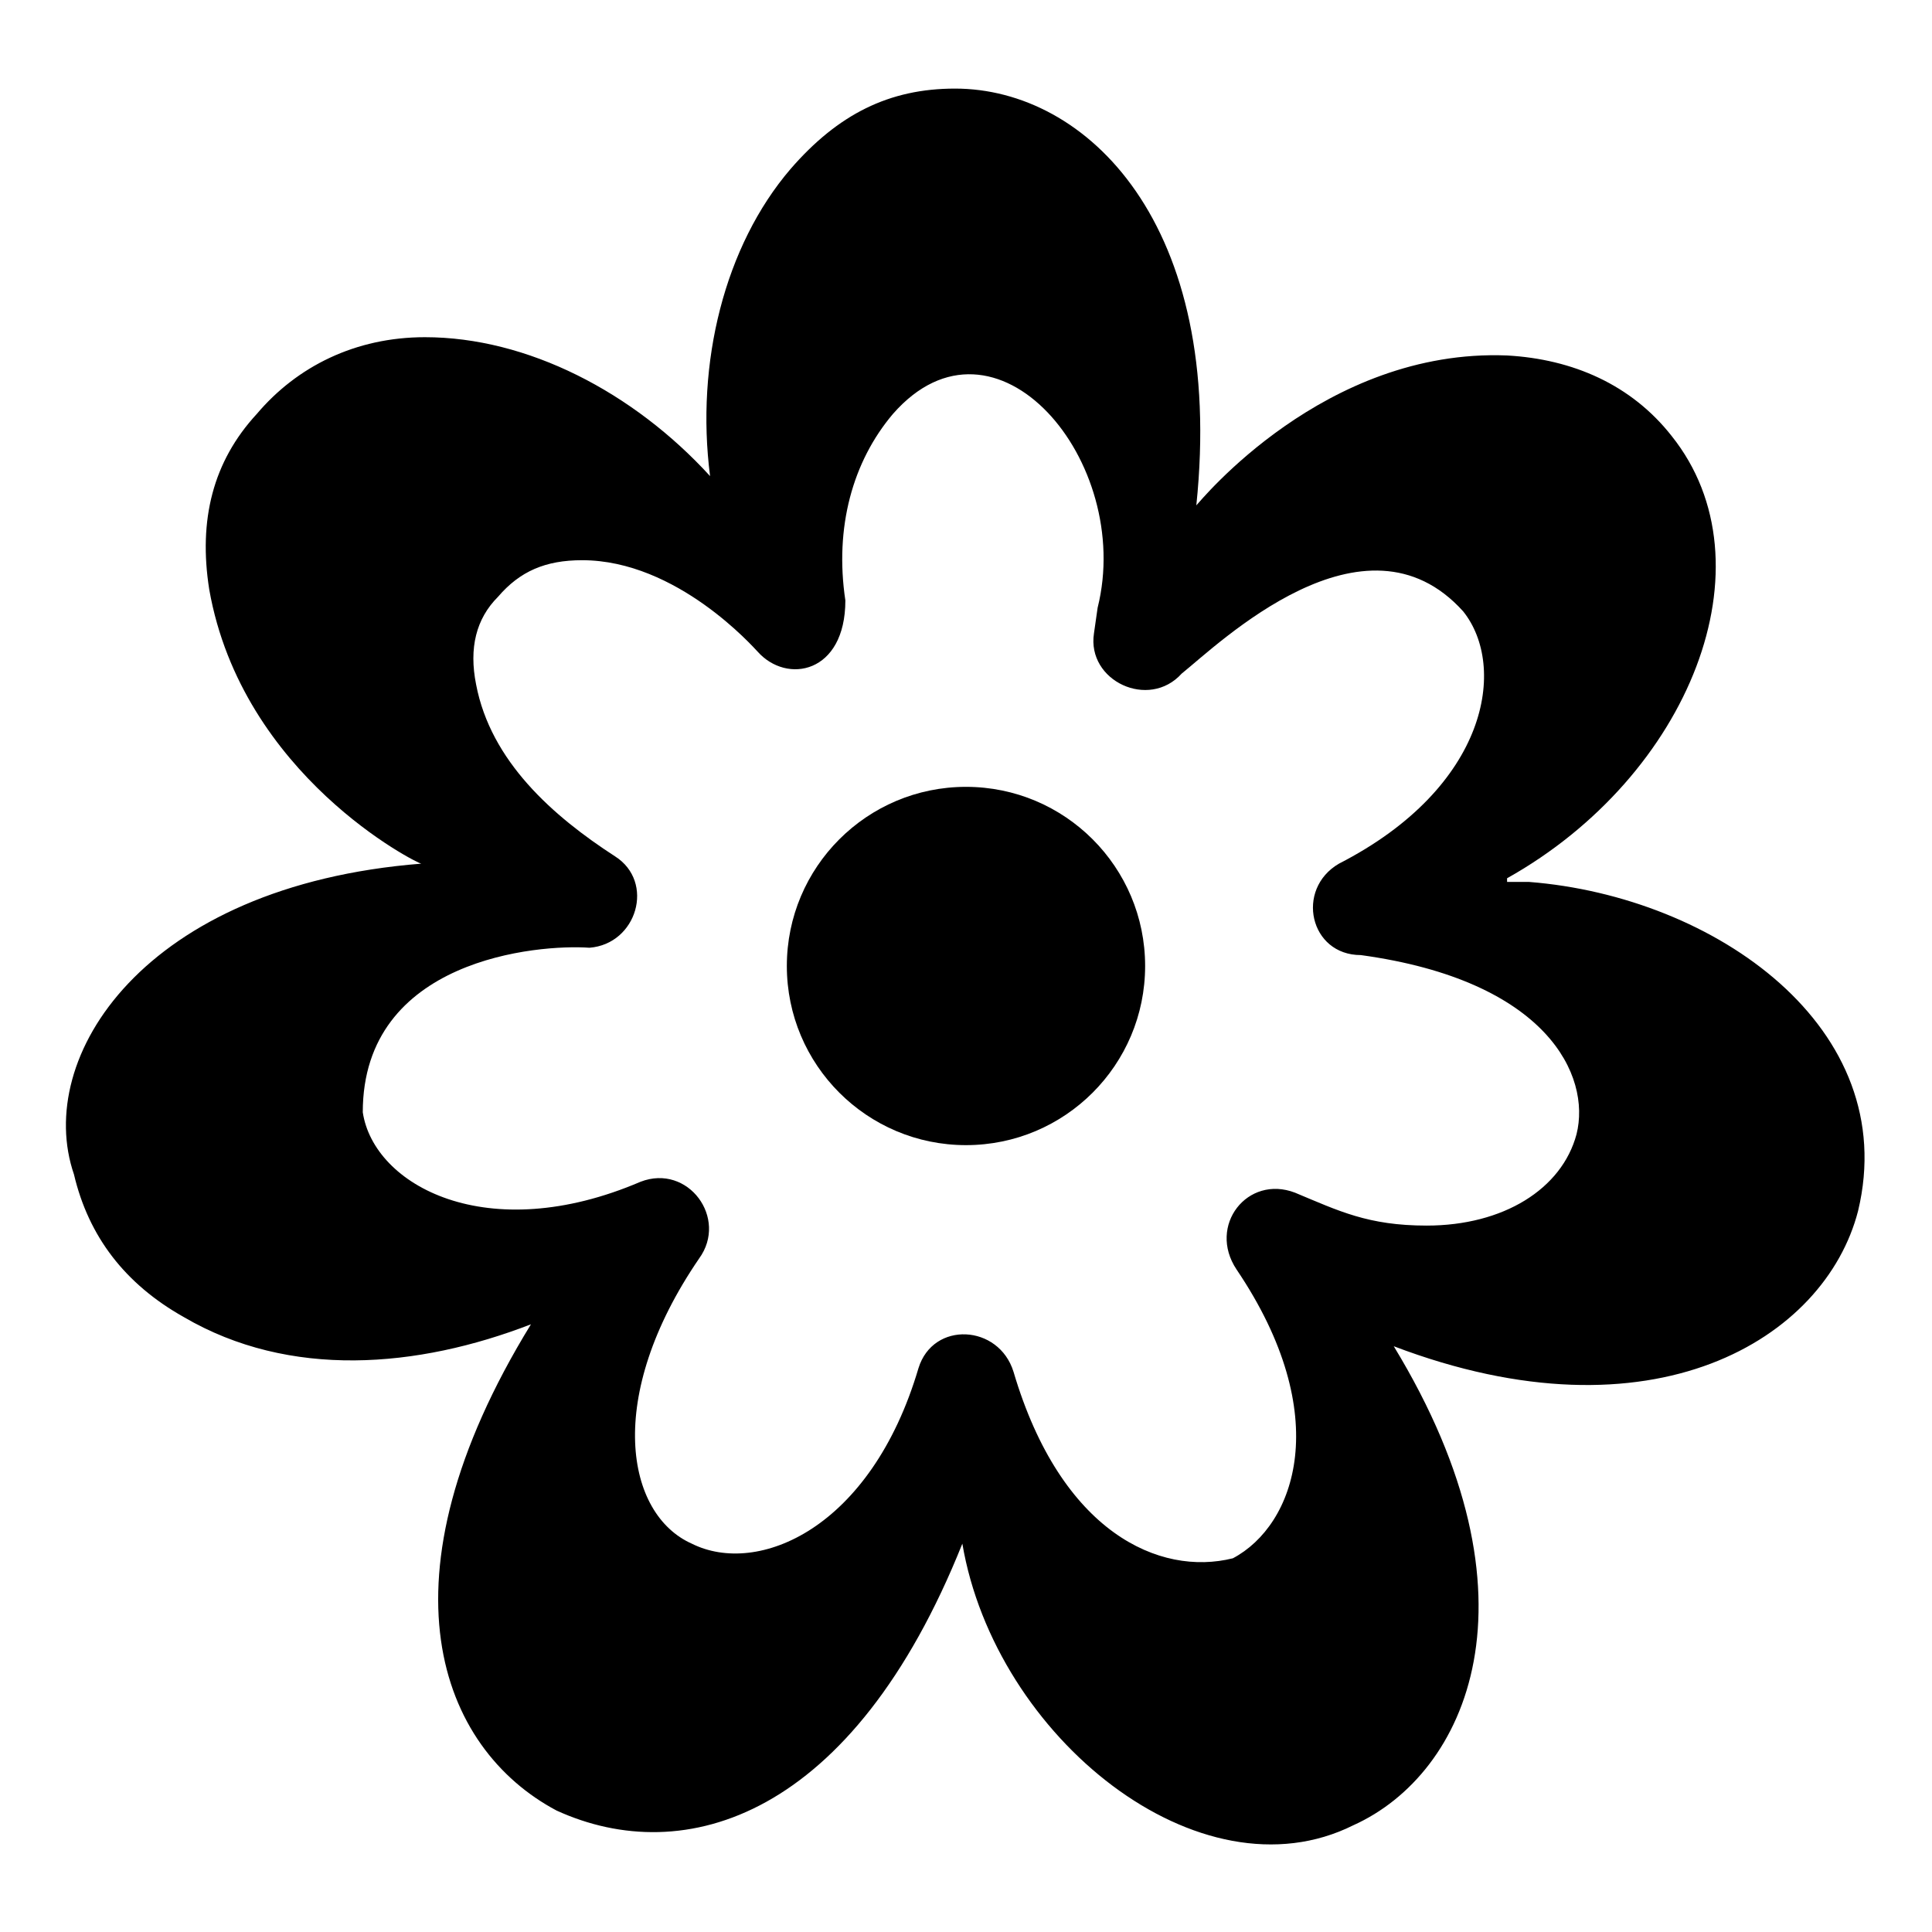
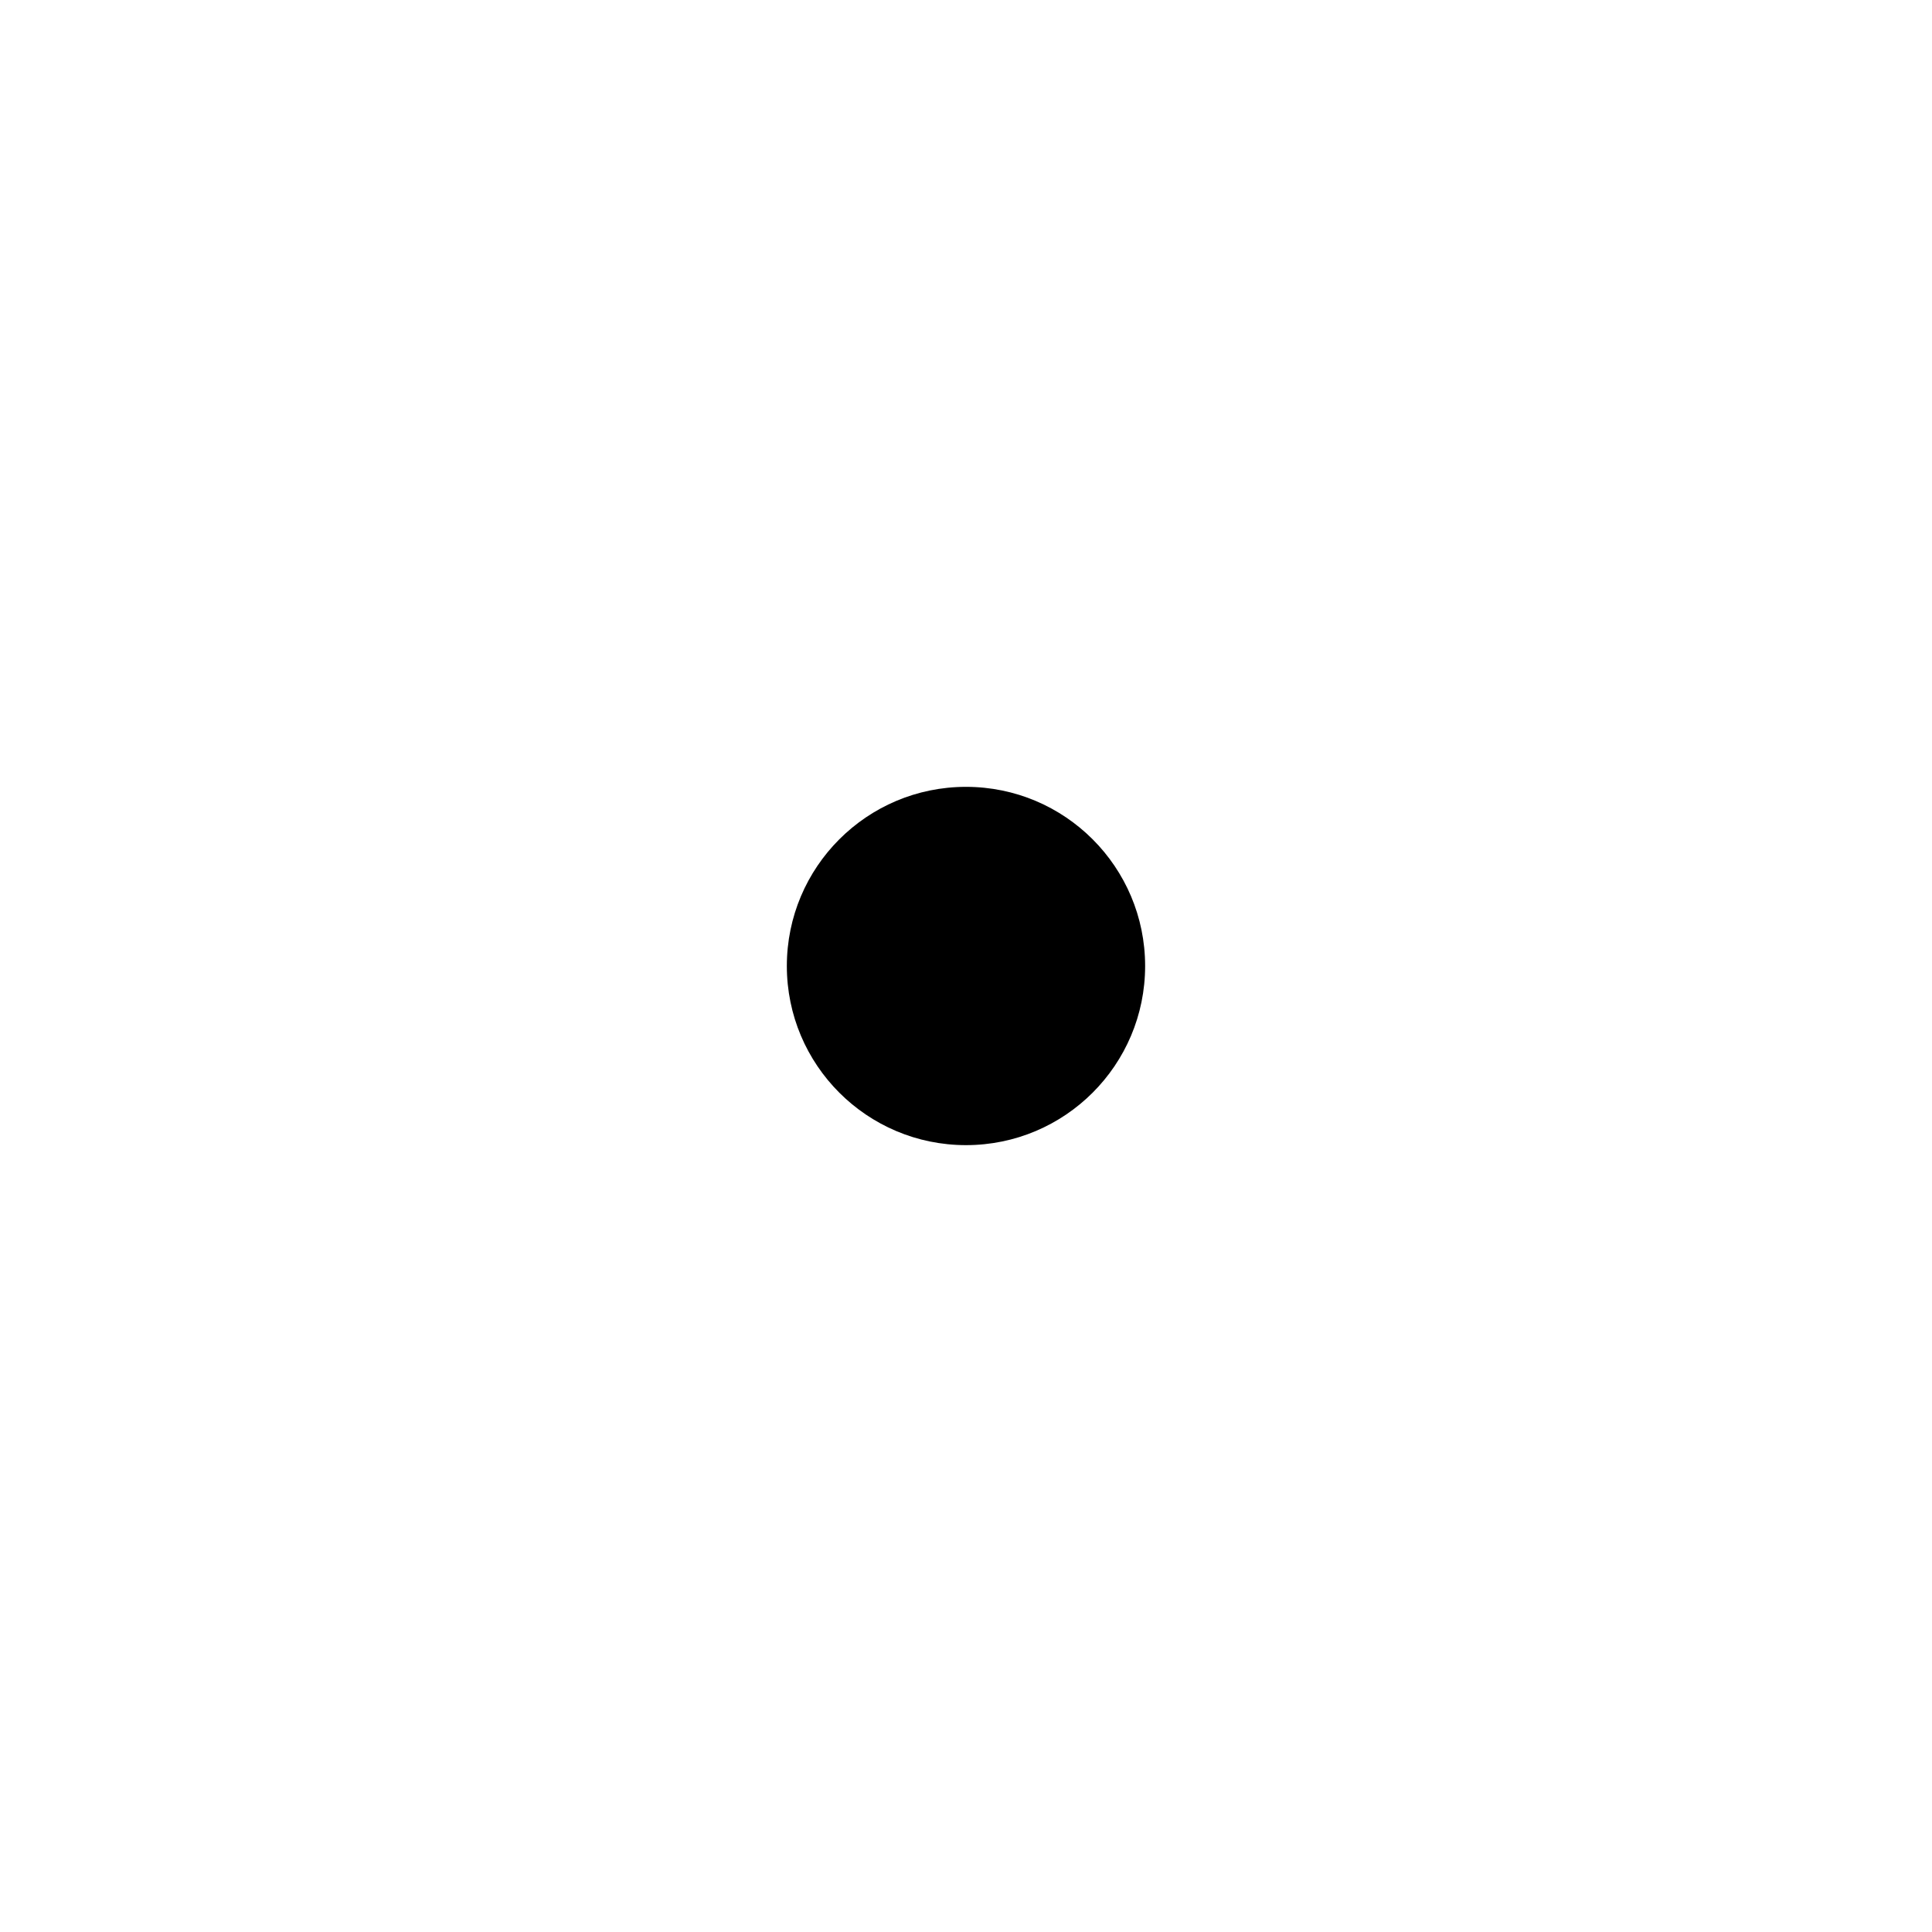
<svg xmlns="http://www.w3.org/2000/svg" fill="#000000" width="800px" height="800px" version="1.1" viewBox="144 144 512 512">
  <g>
-     <path d="m543.39 376.75c48.441-27.129 70.727-83.324 43.598-117.23-10.656-13.562-26.16-20.348-43.598-21.316-48.441-1.938-81.383 38.754-82.352 39.723 7.75-74.598-29.066-110.45-63.945-110.45-17.441 0-31.004 6.781-43.598 21.316-17.441 20.348-25.191 51.352-21.316 81.383-20.348-22.285-48.441-36.816-75.57-36.816-18.41 0-33.91 7.75-44.566 20.348-11.625 12.594-15.5 28.098-12.594 46.504 8.719 49.41 55.227 72.664 56.195 72.664-73.633 5.812-102.7 51.352-92.043 82.352 3.875 16.469 13.562 29.066 29.066 37.785 28.098 16.469 62.008 13.562 92.043 1.938-41.66 67.82-24.223 112.39 6.781 128.86 33.91 15.5 78.477 1.938 107.54-70.727 8.719 51.352 62.977 94.949 103.67 74.602 30.035-13.562 51.352-60.07 10.656-126.92 68.789 26.16 114.32-1.938 123.05-35.848 11.625-48.441-37.785-83.324-87.199-87.199l-5.816 0.004zm18.41 67.82c-3.875 14.531-19.379 24.223-39.723 24.223-15.5 0-23.254-3.875-34.879-8.719-12.594-4.844-23.254 8.719-15.5 20.348 26.16 38.754 15.5 67.82-0.969 76.539-19.379 4.844-45.535-6.781-58.133-49.41-3.875-12.594-21.316-13.562-25.191-0.969-12.594 42.629-42.629 55.227-60.07 46.504-17.441-7.75-23.254-38.754 1.938-75.57 7.75-10.656-2.906-25.191-15.5-20.348-40.691 17.441-70.727 0.969-73.633-18.41 0-40.691 46.504-44.566 60.07-43.598 12.594-0.969 17.441-17.441 6.781-24.223-16.469-10.656-32.941-25.191-36.816-45.535-1.938-9.688 0-17.441 5.812-23.254 5.812-6.781 12.594-9.688 22.285-9.688 25.191 0 45.535 23.254 46.504 24.223 7.75 8.719 23.254 5.812 23.254-13.562-2.906-19.379 1.938-36.816 12.594-49.41 27.129-31.004 63.945 12.594 54.258 51.352l-0.969 6.781c-1.938 12.594 14.531 20.348 23.254 10.656 9.688-7.75 48.441-45.535 74.602-16.469 11.625 14.531 6.781 46.504-32.941 66.852-11.625 6.781-7.75 24.223 5.812 24.223 49.406 6.773 61.035 31.961 57.16 47.465z" />
    <path d="m447.47 400c0 26.219-21.254 47.473-47.473 47.473-26.223 0-47.477-21.254-47.477-47.473 0-26.223 21.254-47.477 47.477-47.477 26.219 0 47.473 21.254 47.473 47.477" />
  </g>
</svg>